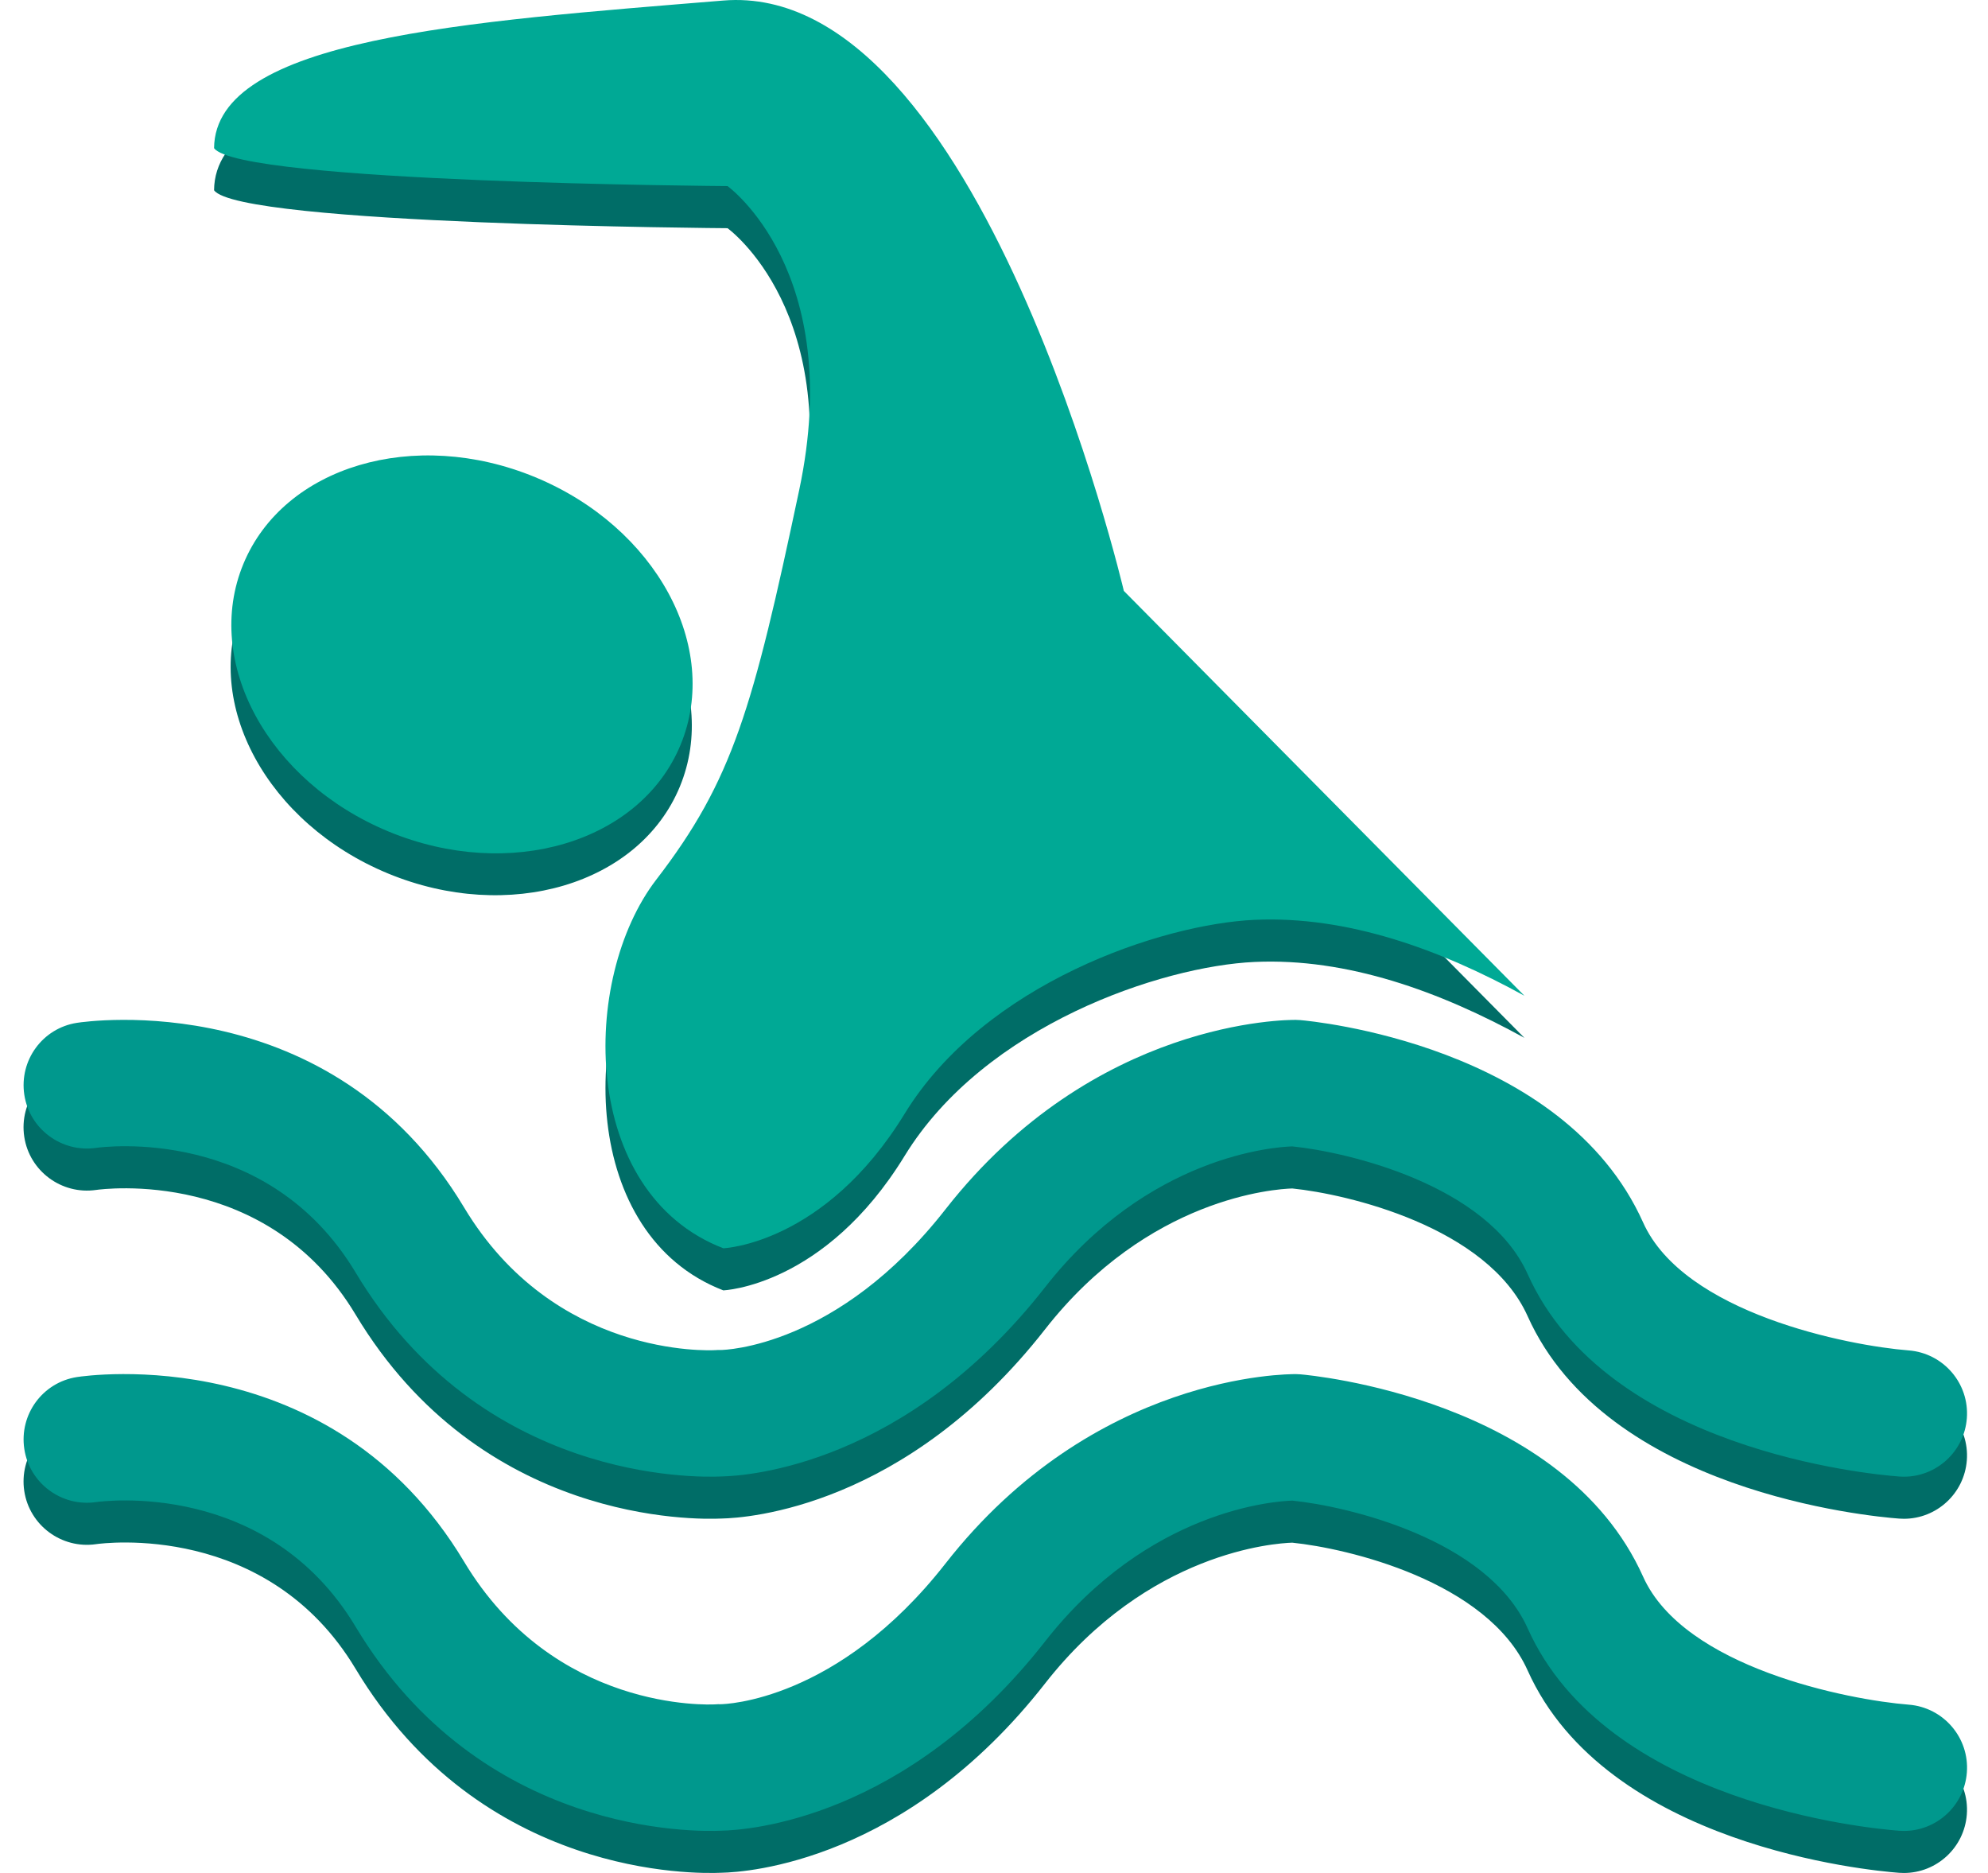
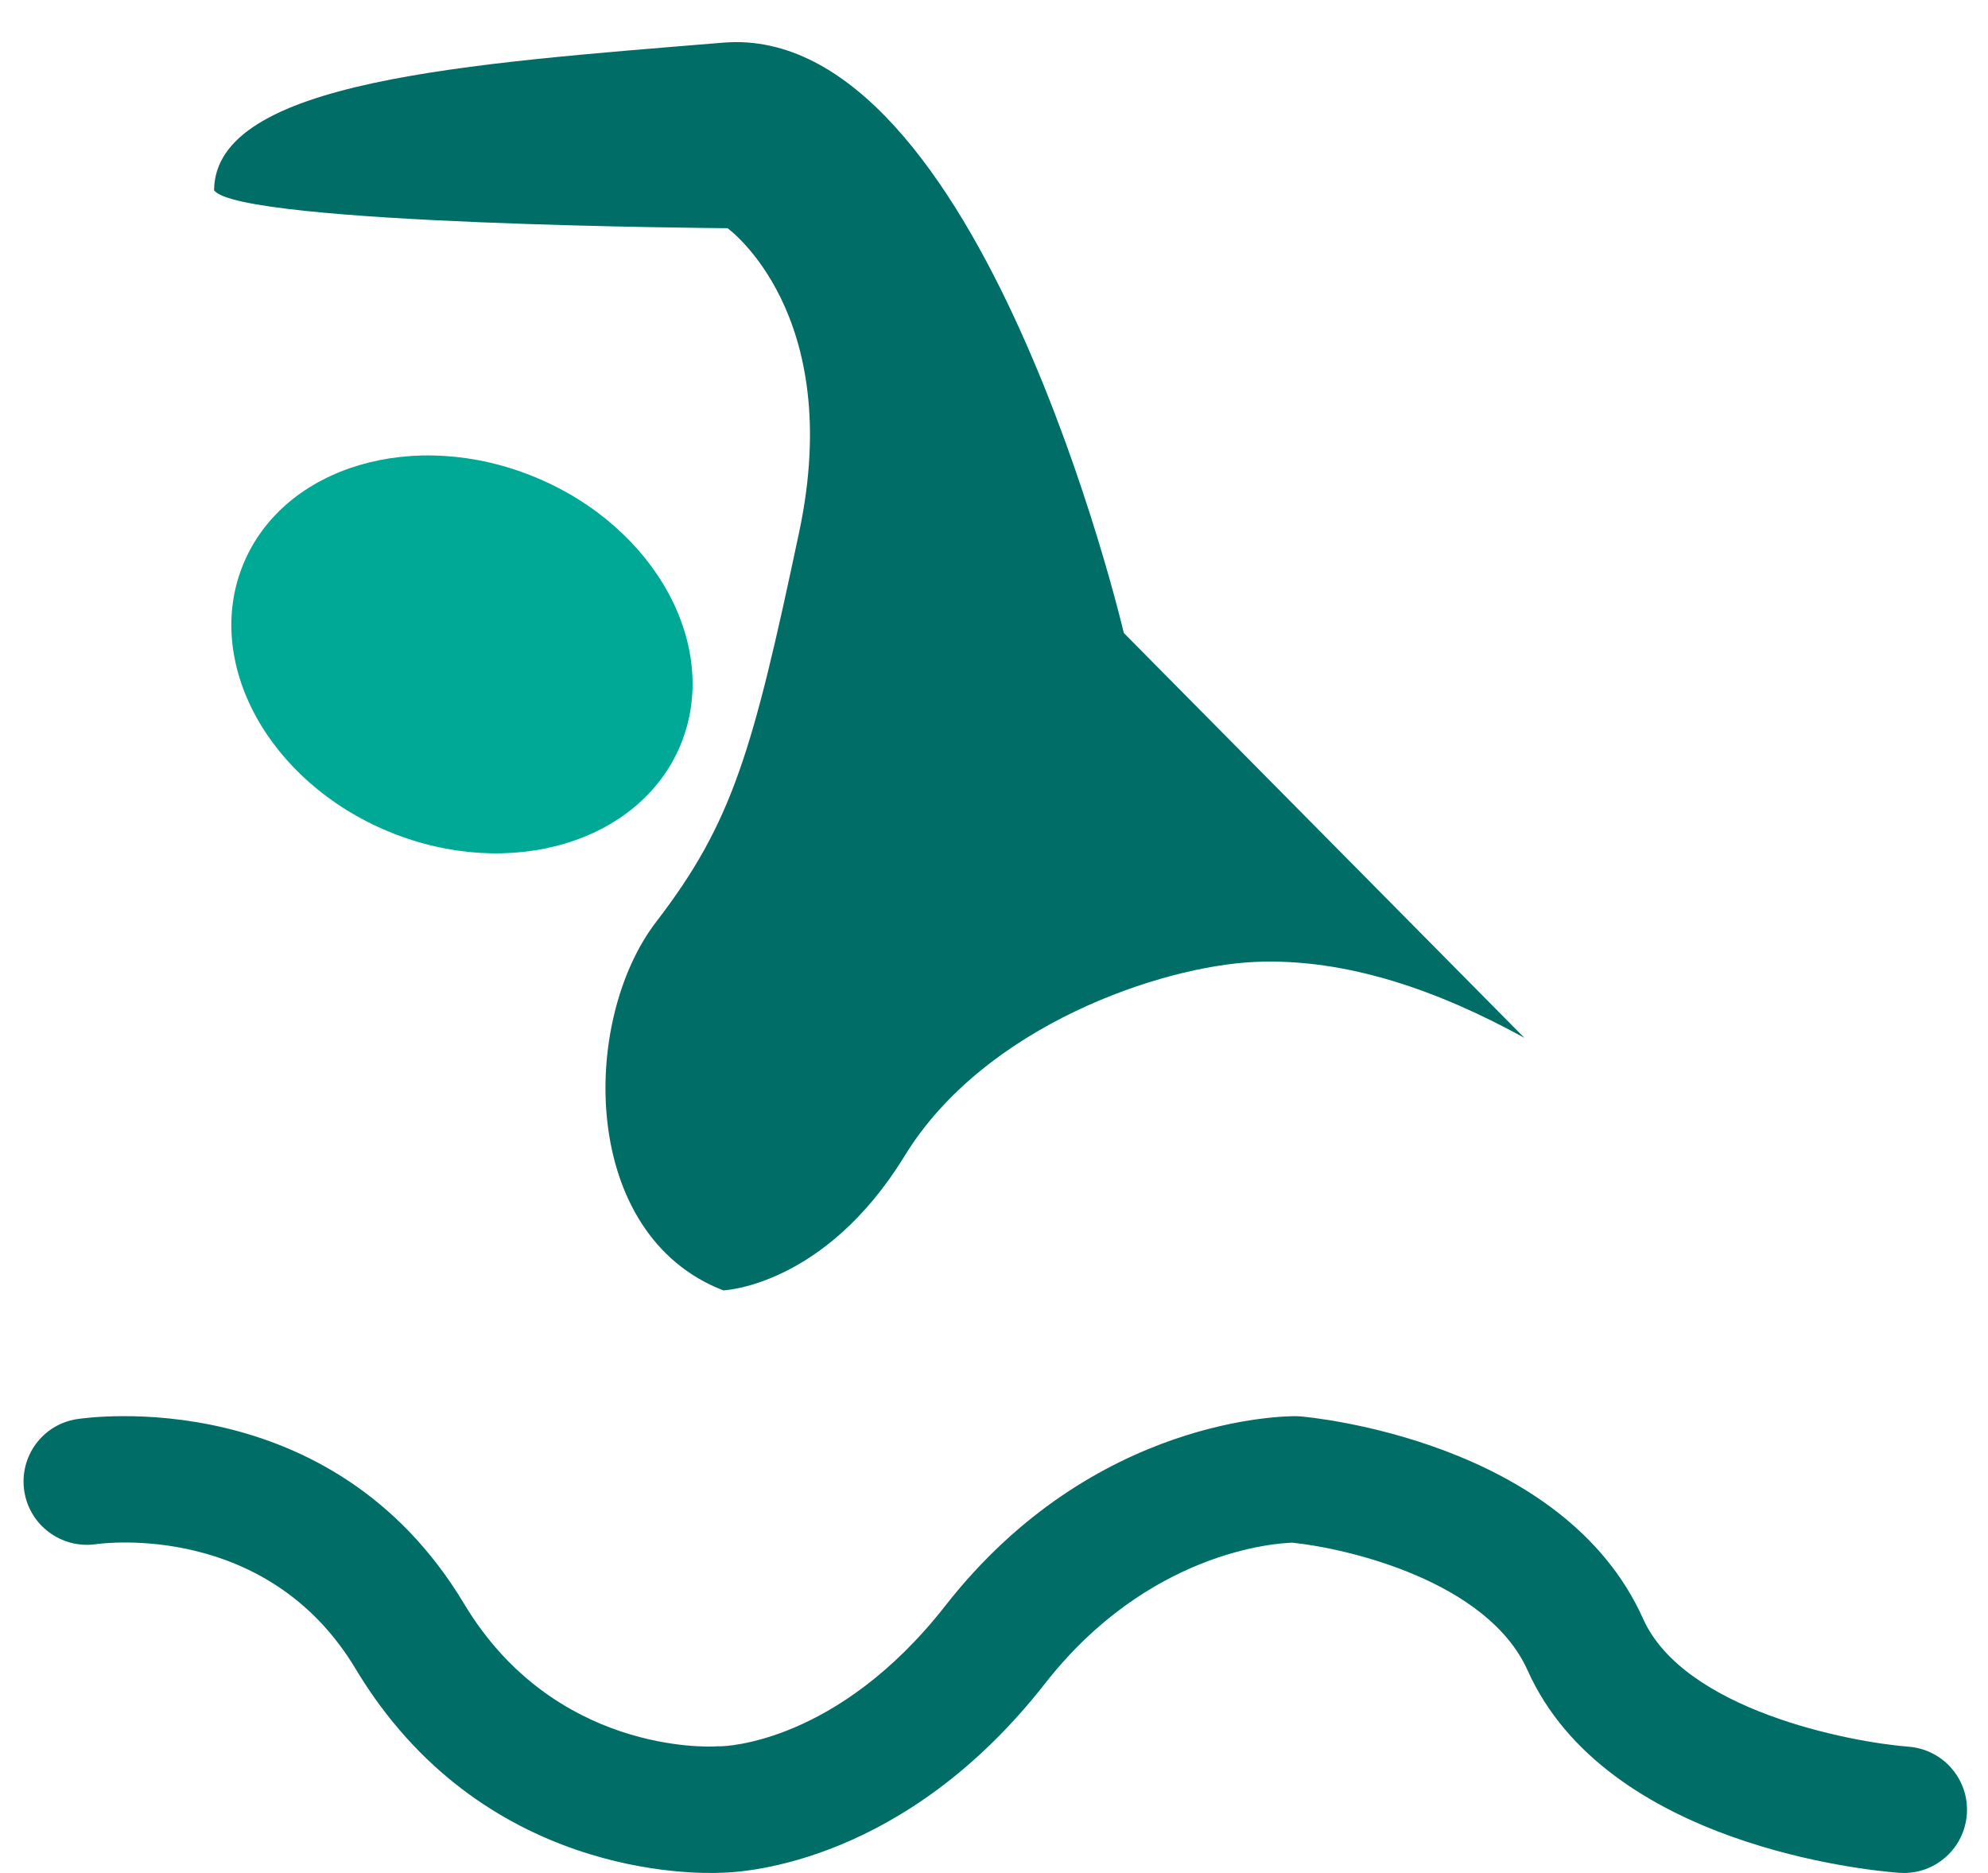
<svg xmlns="http://www.w3.org/2000/svg" version="1.1" id="Layer_1" x="0px" y="0px" width="253.25px" height="238.563px" viewBox="0 0 253.25 238.563" enable-background="new 0 0 253.25 238.563" xml:space="preserve">
  <g>
    <g>
-       <ellipse transform="matrix(-0.382 0.924 -0.924 -0.382 163.193 68.296)" fill="#006D67" cx="58.751" cy="88.738" rx="24.424" ry="30.138" />
      <path fill="#006D67" d="M243.145,222.476c-7.646-0.6-28.629-4.694-33.836-16.303c-10.18-22.691-42.303-25.654-43.664-25.771    c-0.188-0.016-0.373-0.022-0.561-0.026c-1.043,0.002-25.693-0.099-44.646,24.129c-13.752,17.579-28.141,17.91-28.639,17.917    c-0.273-0.014-0.393-0.001-0.668,0.015c-0.828,0.048-20.545,0.948-32.02-18.18c-16.916-28.193-48-23.712-49.316-23.505    c-4.379,0.681-7.359,4.765-6.705,9.146s4.754,7.412,9.135,6.781c0.887-0.127,21.814-2.891,33.068,15.865    c15.984,26.644,43.324,26.14,46.635,25.984c3.287-0.067,23.459-1.424,41.197-24.099c13.146-16.804,29.33-17.875,31.498-17.94    c6.945,0.702,24.857,4.85,29.982,16.274c10.025,22.354,43.531,25.49,47.318,25.774c0.205,0.016,0.408,0.022,0.611,0.022    c4.17,0,7.693-3.216,8.018-7.44C250.895,226.694,247.577,222.823,243.145,222.476z" />
-       <path fill="#006D67" d="M12.227,151.563c0.888-0.125,21.813-2.89,33.067,15.867c15.986,26.641,43.326,26.141,46.637,25.983    c3.285-0.067,23.459-1.424,41.197-24.098c13.146-16.805,29.33-17.875,31.496-17.941c6.945,0.703,24.859,4.851,29.984,16.273    c10.025,22.354,43.529,25.492,47.316,25.775c0.205,0.016,0.408,0.023,0.611,0.023c4.17,0,7.693-3.216,8.018-7.441    c0.342-4.431-2.979-8.301-7.408-8.648c-7.646-0.6-28.631-4.694-33.836-16.303c-10.182-22.691-42.305-25.654-43.666-25.769    c-0.188-0.018-0.371-0.024-0.561-0.027c-1.043-0.009-25.693-0.098-44.646,24.13c-13.752,17.578-28.141,17.909-28.637,17.916    c-0.273-0.013-0.393,0-0.67,0.016c-0.828,0.048-20.543,0.947-32.02-18.18c-16.916-28.192-47.998-23.711-49.316-23.506    c-4.377,0.682-7.358,4.766-6.704,9.147C3.745,149.165,7.846,152.19,12.227,151.563z" />
      <path fill="#006D67" d="M101.806,67.765c-5.906,27.901-8.469,36.971-18.197,49.624c-9.73,12.653-9.73,39.918,8.529,46.963    c0,0,12.893-0.474,23.098-17.123s32.763-24.17,44.58-24.707c11.814-0.537,23.633,3.761,34.375,9.668l-51.025-51.563    c0,0-18.261-77.881-51.023-75.195C59.378,8.118,27.389,10.266,27.27,24.231c3.142,4.426,65.409,4.834,65.409,4.834    S107.716,39.865,101.806,67.765z" />
    </g>
    <g>
      <ellipse transform="matrix(-0.924 -0.382 0.382 -0.924 81.33 182.818)" fill="#00A995" cx="58.786" cy="83.347" rx="30.141" ry="24.426" />
    </g>
    <g>
-       <path fill="#00988D" d="M242.538,233.202c-0.203,0-0.406-0.007-0.611-0.023c-3.787-0.284-37.293-3.421-47.316-25.775    c-5.125-11.424-23.039-15.569-29.984-16.273c-2.166,0.066-18.35,1.138-31.496,17.941c-17.738,22.674-37.912,24.029-41.197,24.098    c-3.313,0.156-30.65,0.658-46.637-25.983c-11.254-18.757-32.18-15.992-33.067-15.867c-4.381,0.633-8.481-2.397-9.135-6.779    c-0.655-4.382,2.327-8.469,6.705-9.147c1.315-0.207,32.399-4.688,49.315,23.506c11.475,19.128,31.189,18.228,32.02,18.181    c0.275-0.018,0.395-0.029,0.668-0.017c0.498-0.007,14.887-0.338,28.639-17.916c18.953-24.228,43.603-24.127,44.646-24.129    c0.188,0.002,0.373,0.012,0.561,0.027c1.361,0.115,33.482,3.077,43.664,25.77c5.205,11.606,26.189,15.702,33.836,16.304    c4.43,0.347,7.75,4.217,7.408,8.646C250.231,229.988,246.708,233.202,242.538,233.202z" />
-     </g>
+       </g>
    <g>
-       <path fill="#00988D" d="M242.538,188.085c-0.203,0-0.406-0.007-0.611-0.023c-3.787-0.283-37.293-3.42-47.316-25.773    c-5.125-11.425-23.039-15.571-29.984-16.274c-2.166,0.066-18.35,1.137-31.496,17.941c-17.738,22.673-37.912,24.028-41.197,24.097    c-3.313,0.158-30.65,0.658-46.637-25.983c-11.254-18.756-32.18-15.991-33.067-15.865c-4.381,0.627-8.481-2.399-9.135-6.781    c-0.655-4.382,2.327-8.467,6.705-9.147c1.315-0.204,32.399-4.688,49.315,23.507c11.475,19.127,31.189,18.227,32.02,18.18    c0.275-0.016,0.395-0.027,0.668-0.016c0.498-0.007,14.887-0.339,28.639-17.916c18.953-24.229,43.603-24.14,44.646-24.13    c0.188,0.002,0.373,0.013,0.561,0.027c1.361,0.115,33.482,3.077,43.664,25.771C214.516,167.303,235.5,171.4,243.147,172    c4.43,0.348,7.75,4.217,7.408,8.647C250.231,184.87,246.708,188.085,242.538,188.085z" />
-     </g>
+       </g>
    <g>
-       <path fill="#00A995" d="M92.138,158.99c0,0,12.893-0.475,23.098-17.124c10.205-16.65,32.763-24.171,44.58-24.707    c11.814-0.537,23.633,3.76,34.375,9.668l-51.025-51.563c0,0-18.261-77.881-51.023-75.195c-32.764,2.687-64.753,4.834-64.872,18.8    c3.142,4.425,65.409,4.834,65.409,4.834s15.039,10.799,9.133,38.699c-5.908,27.901-8.473,36.972-18.201,49.624    C73.878,124.679,73.878,151.944,92.138,158.99z" />
-     </g>
+       </g>
  </g>
</svg>